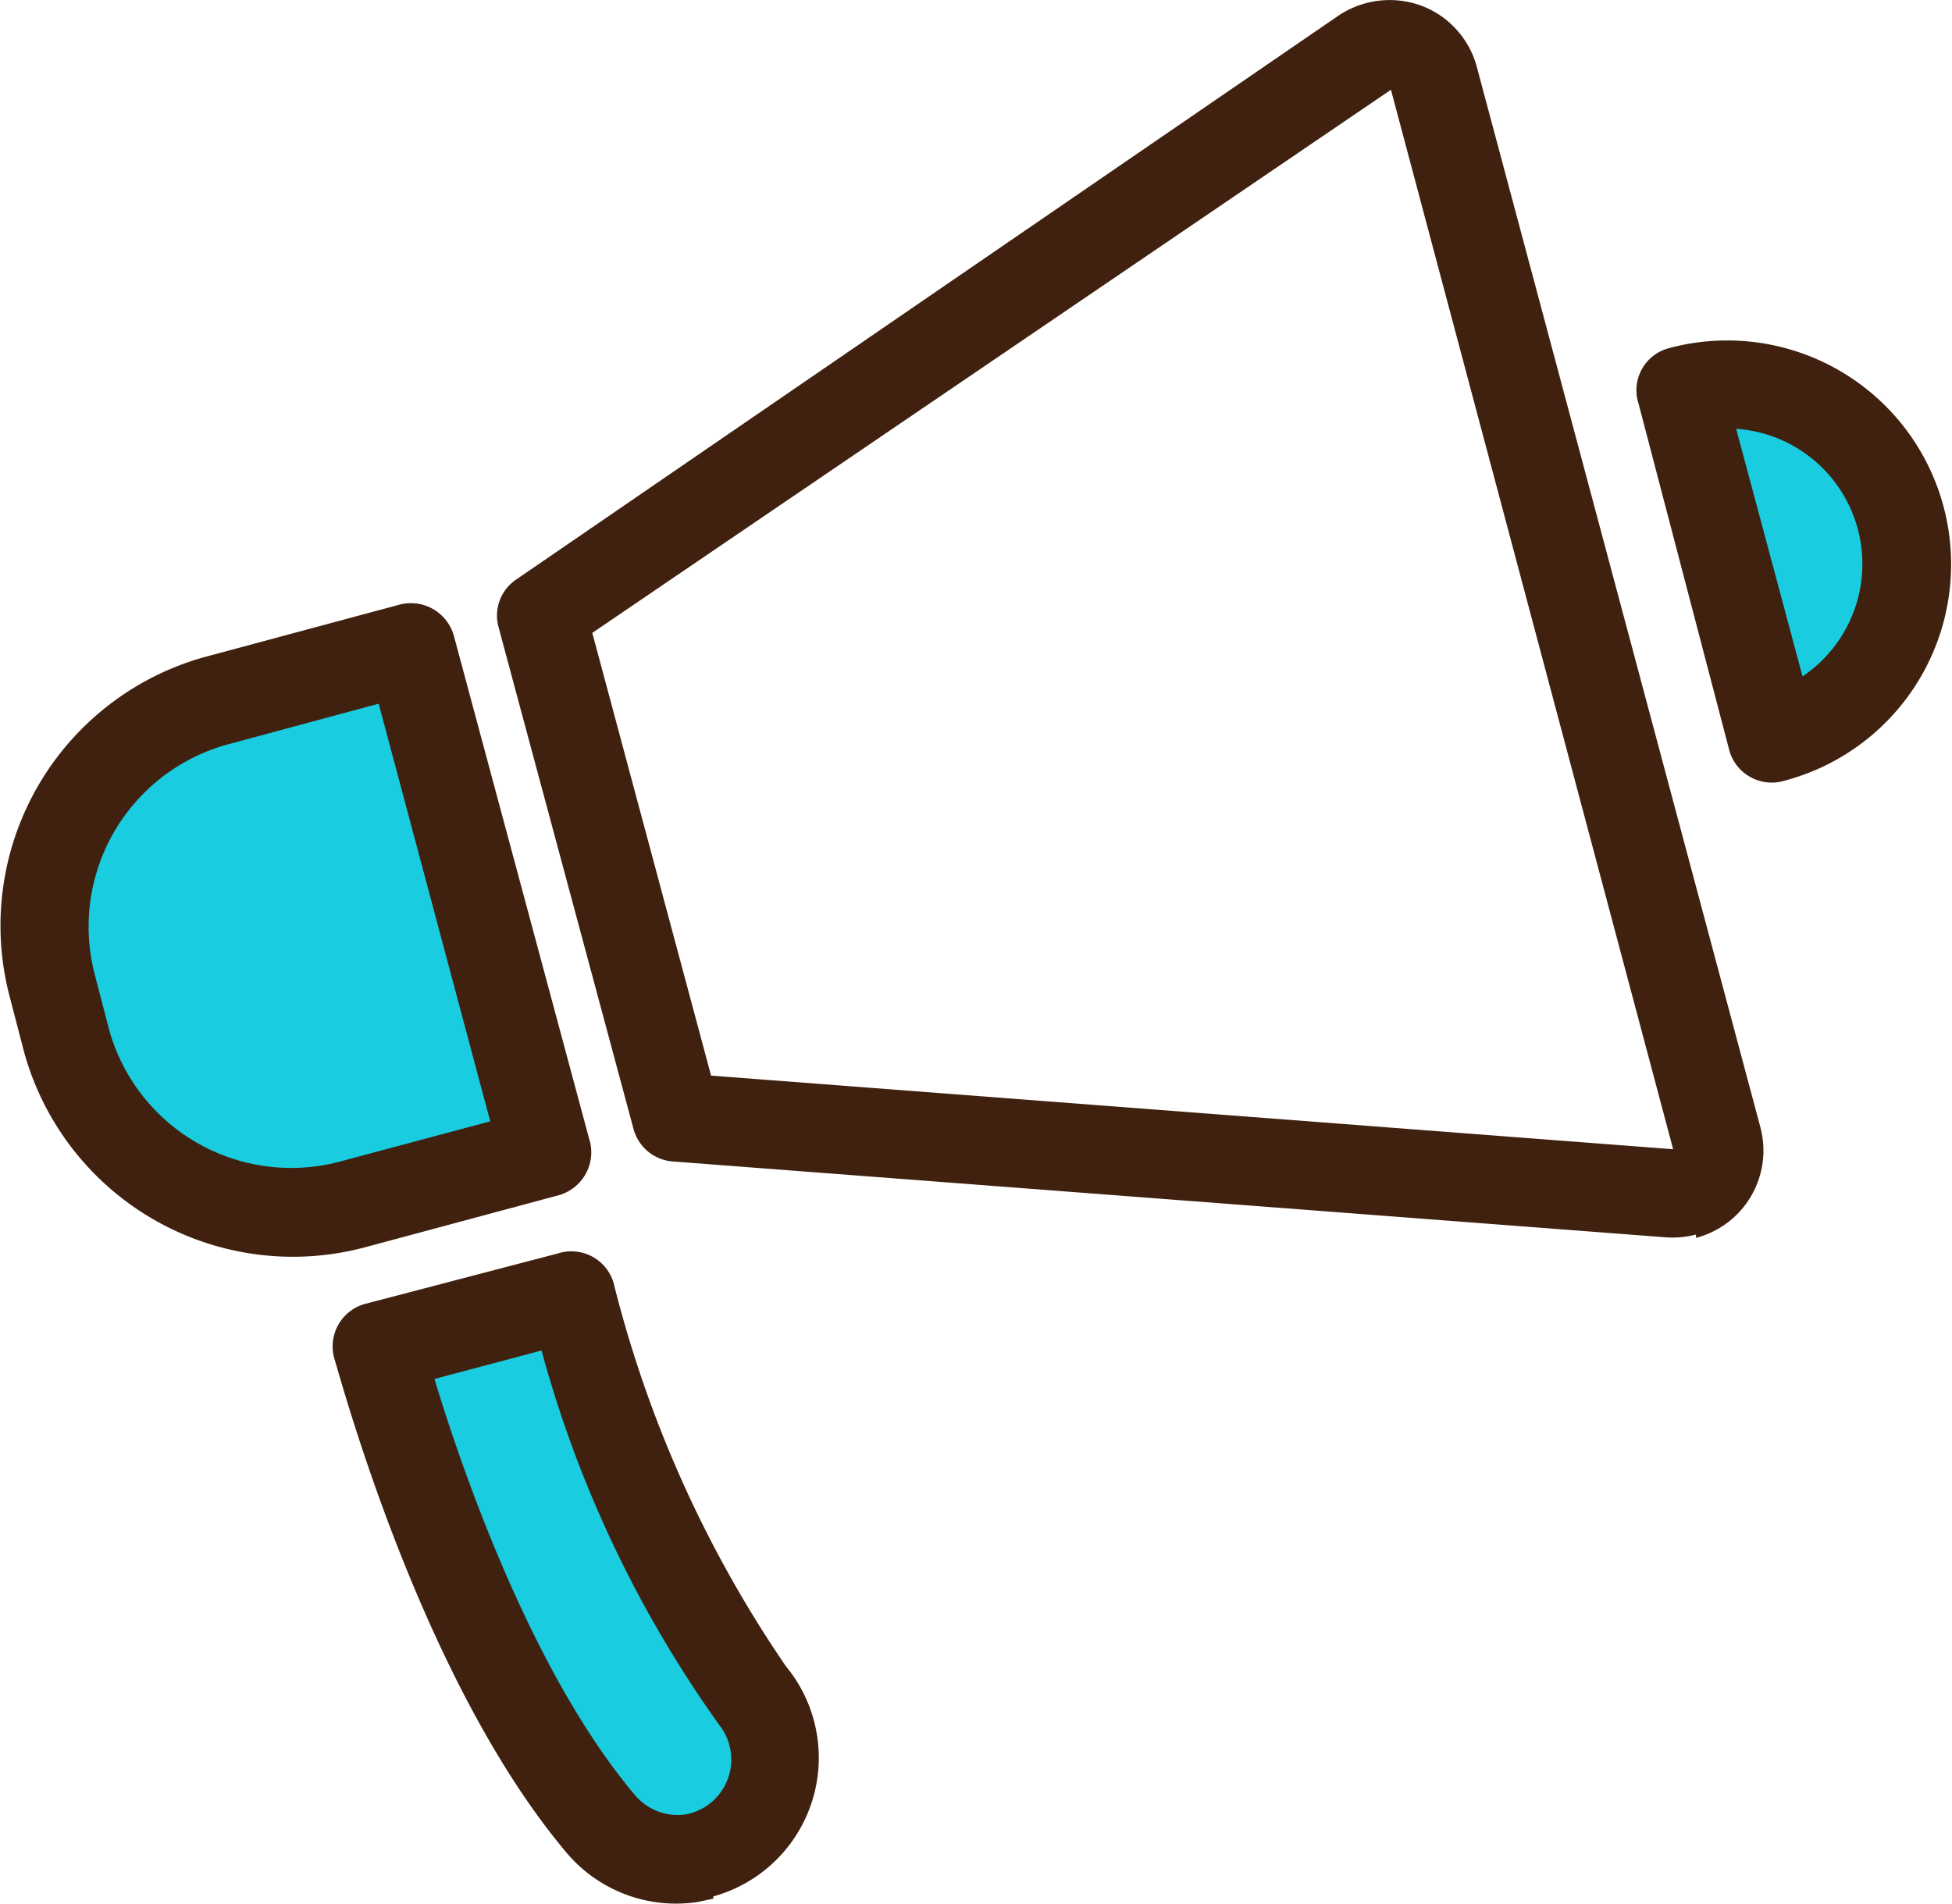
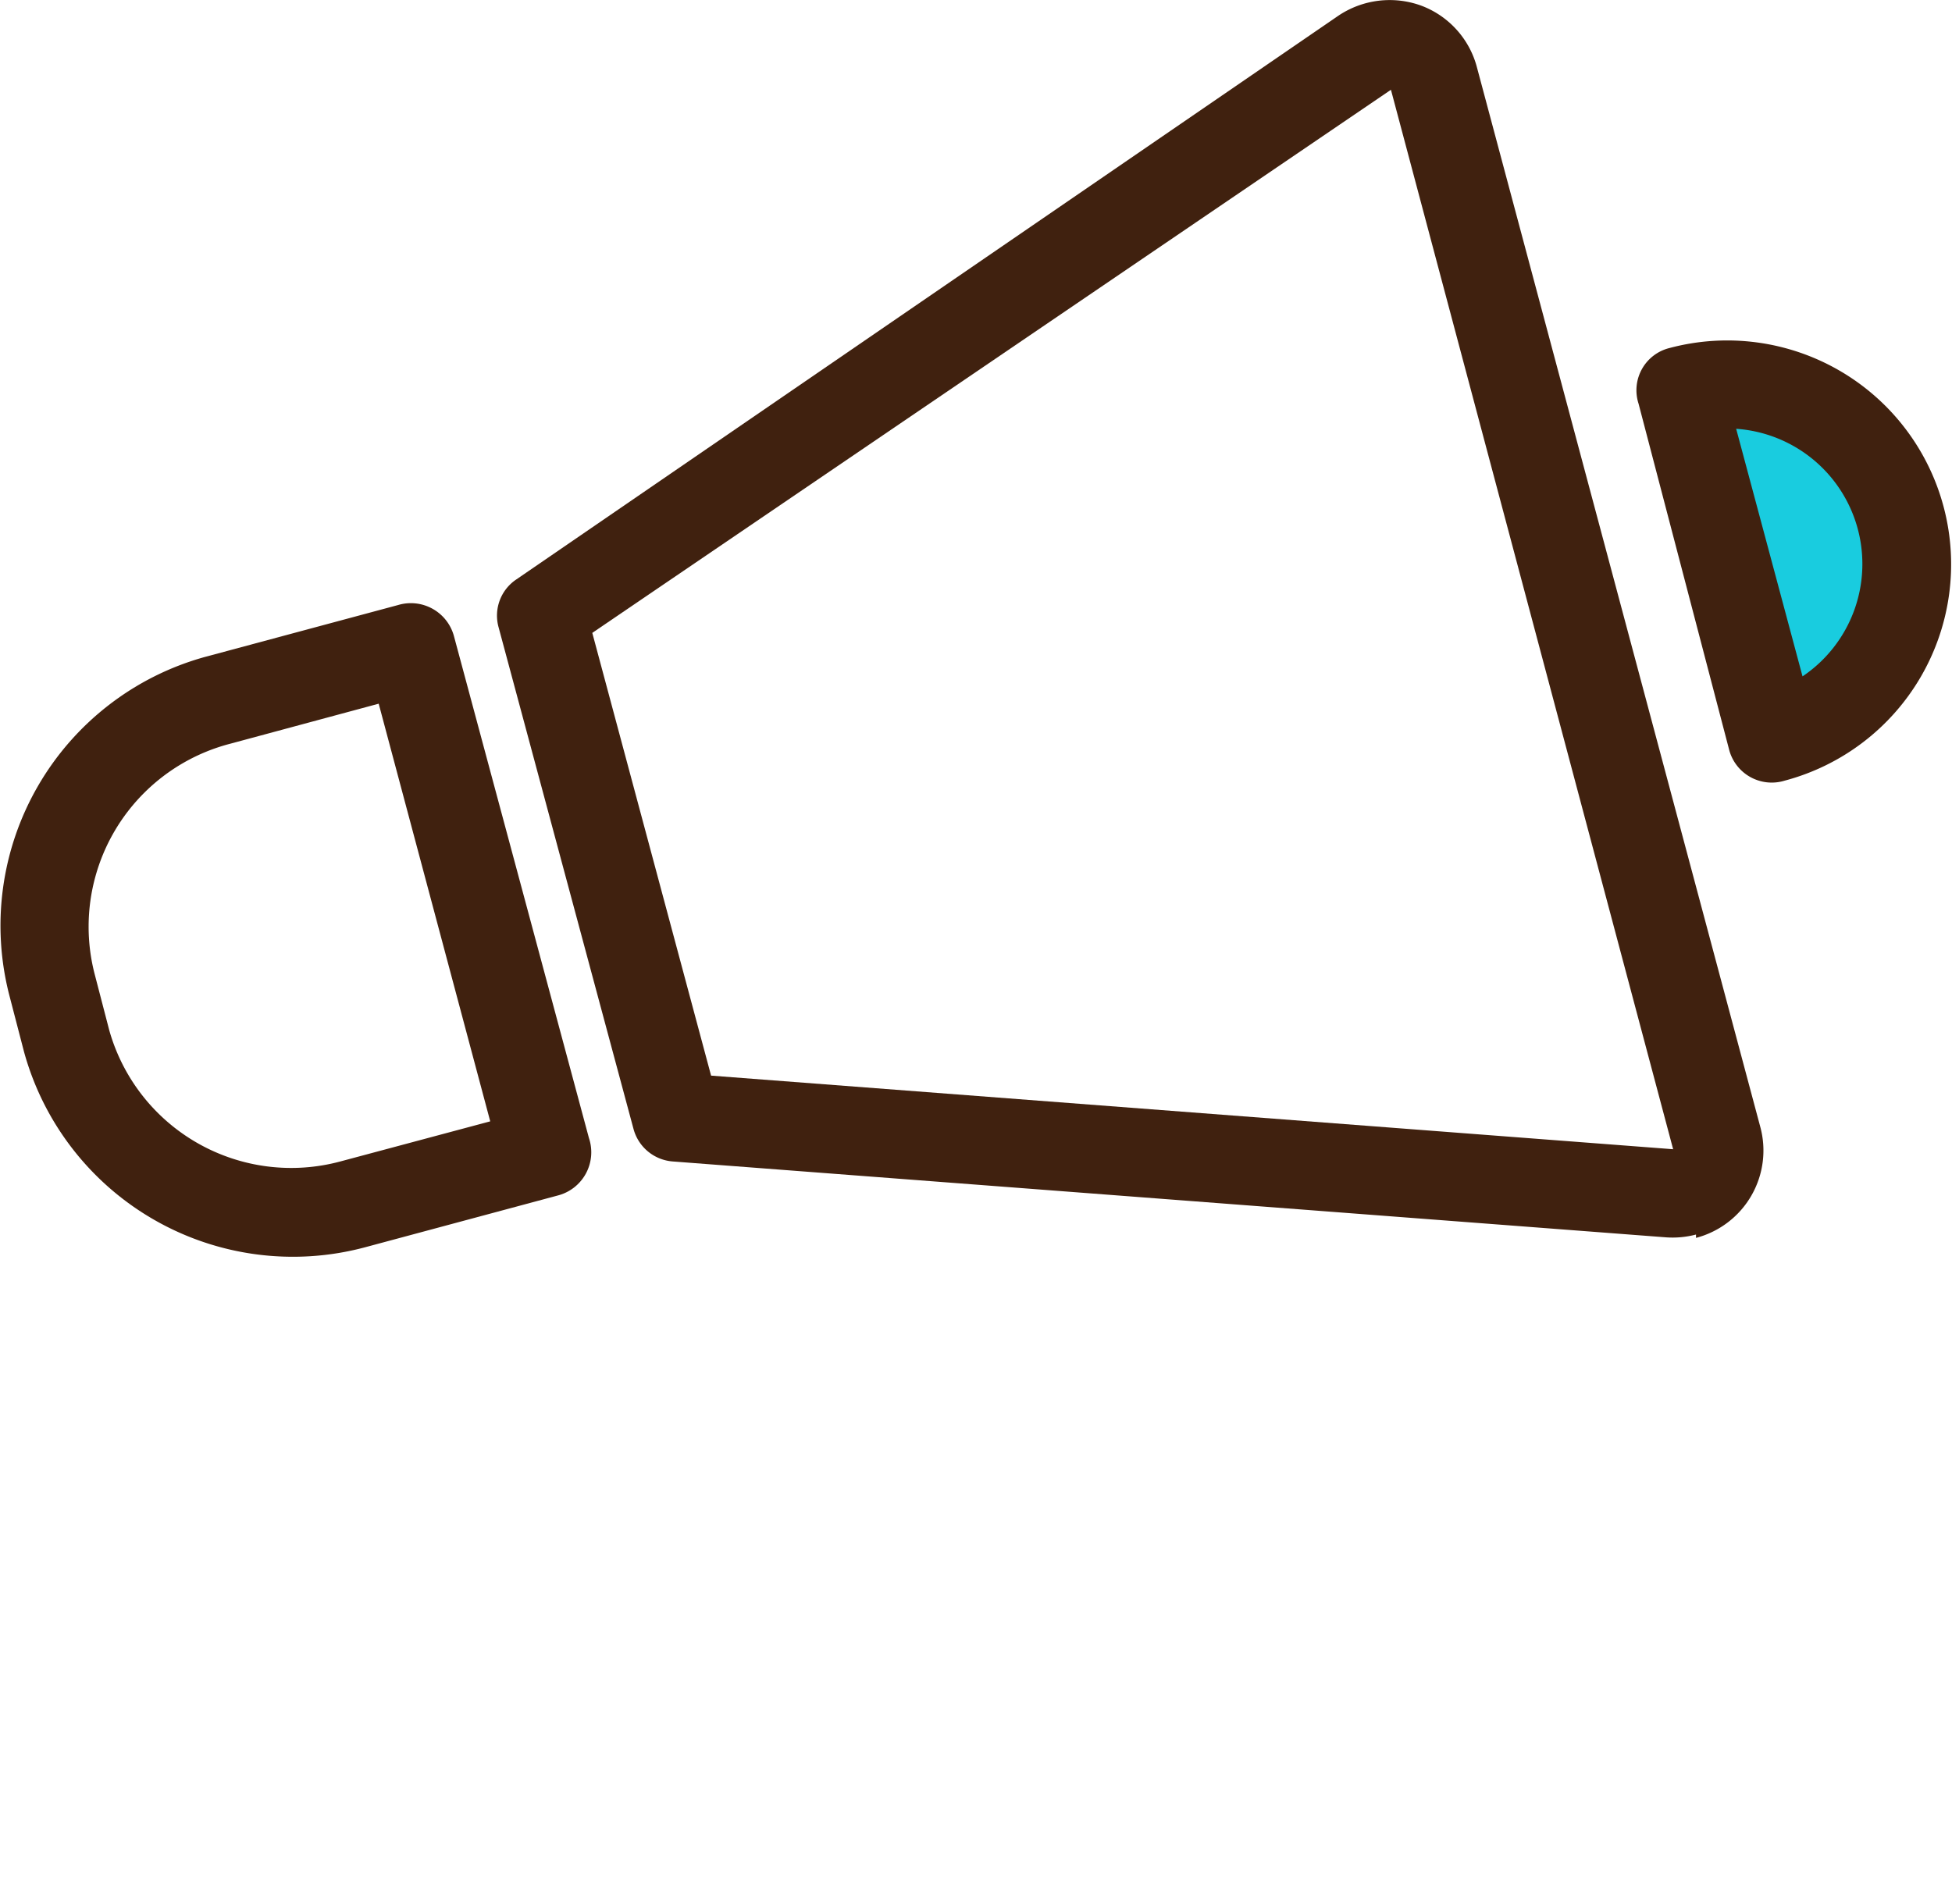
<svg xmlns="http://www.w3.org/2000/svg" width="35" height="34.14" viewBox="0 0 35 34.14">
  <defs>
    <style>
      .cls-1 {
        fill: none;
      }

      .cls-2 {
        fill: #19ccdf;
      }

      .cls-3 {
        fill: #40210f;
      }
    </style>
  </defs>
  <g id="レイヤー_2" data-name="レイヤー 2">
    <g id="レイヤー_1-2" data-name="レイヤー 1">
      <g>
-         <rect class="cls-1" width="35" height="34.14" />
        <g>
          <g>
-             <path class="cls-2" d="M9.76,20.67l-3.45.93a4.16,4.16,0,0,1-5.11-3l-.26-1a4.17,4.17,0,0,1,3-5.11l3.45-.92Z" />
-             <path class="cls-3" d="M10,21.44l-3.46.93A5,5,0,0,1,.43,18.86l-.26-1a5,5,0,0,1,3.51-6.08l3.46-.93a.8.8,0,0,1,1,.56l2.42,9A.8.8,0,0,1,10,21.44Zm-5.88-8.1A3.39,3.39,0,0,0,1.7,17.48l.26,1A3.39,3.39,0,0,0,6.1,20.83l2.69-.72-2-7.49Z" />
+             <path class="cls-3" d="M10,21.44l-3.46.93A5,5,0,0,1,.43,18.86l-.26-1a5,5,0,0,1,3.51-6.08l3.46-.93a.8.8,0,0,1,1,.56l2.42,9A.8.8,0,0,1,10,21.44Zm-5.88-8.1A3.39,3.39,0,0,0,1.7,17.48l.26,1A3.39,3.39,0,0,0,6.1,20.83l2.69-.72-2-7.49" />
          </g>
          <path class="cls-3" d="M30.41,22.14a1.65,1.65,0,0,1-.54.05h0l-17.8-1.36a.79.79,0,0,1-.71-.58l-2.42-9a.78.78,0,0,1,.32-.86L24,.28A1.65,1.65,0,0,1,25.48.1a1.62,1.62,0,0,1,1,1.1l5.08,19a1.62,1.62,0,0,1-1.15,2ZM30,20.61l0,0s0,0,0,0L24.94,1.61s0,0,0,0h0L10.62,11.35l2.13,7.94Z" />
          <g>
-             <path class="cls-2" d="M10.78,32.72c-2.4-2.82-3.81-7.85-4-8.55l3.46-.92a21.22,21.22,0,0,0,3.25,7.18,1.79,1.79,0,0,1,.26,1.83h0A1.77,1.77,0,0,1,10.78,32.72Z" />
-             <path class="cls-3" d="M12.79,34.05l-.28.06a2.57,2.57,0,0,1-2.34-.87C7.7,30.32,6.28,25.35,6,24.38a.79.79,0,0,1,.56-1L10,22.48A.79.79,0,0,1,11,23a21.28,21.28,0,0,0,3.09,6.88,2.58,2.58,0,0,1-1.3,4.13Zm-5-9.32c.49,1.62,1.75,5.29,3.61,7.48h0a1,1,0,0,0,.89.33,1,1,0,0,0,.61-1.6,21,21,0,0,1-3.19-6.72Z" />
-           </g>
+             </g>
          <g>
            <path class="cls-2" d="M30.14,7l1.67,6.23A3.22,3.22,0,1,0,30.14,7Z" />
            <path class="cls-3" d="M32,14a.79.79,0,0,1-1-.57L29.38,7.24a.78.78,0,0,1,.56-1A4,4,0,0,1,32,14Zm-.87-6.31,1.19,4.44a2.43,2.43,0,0,0-1.19-4.44Z" />
          </g>
        </g>
      </g>
    </g>
  </g>
</svg>